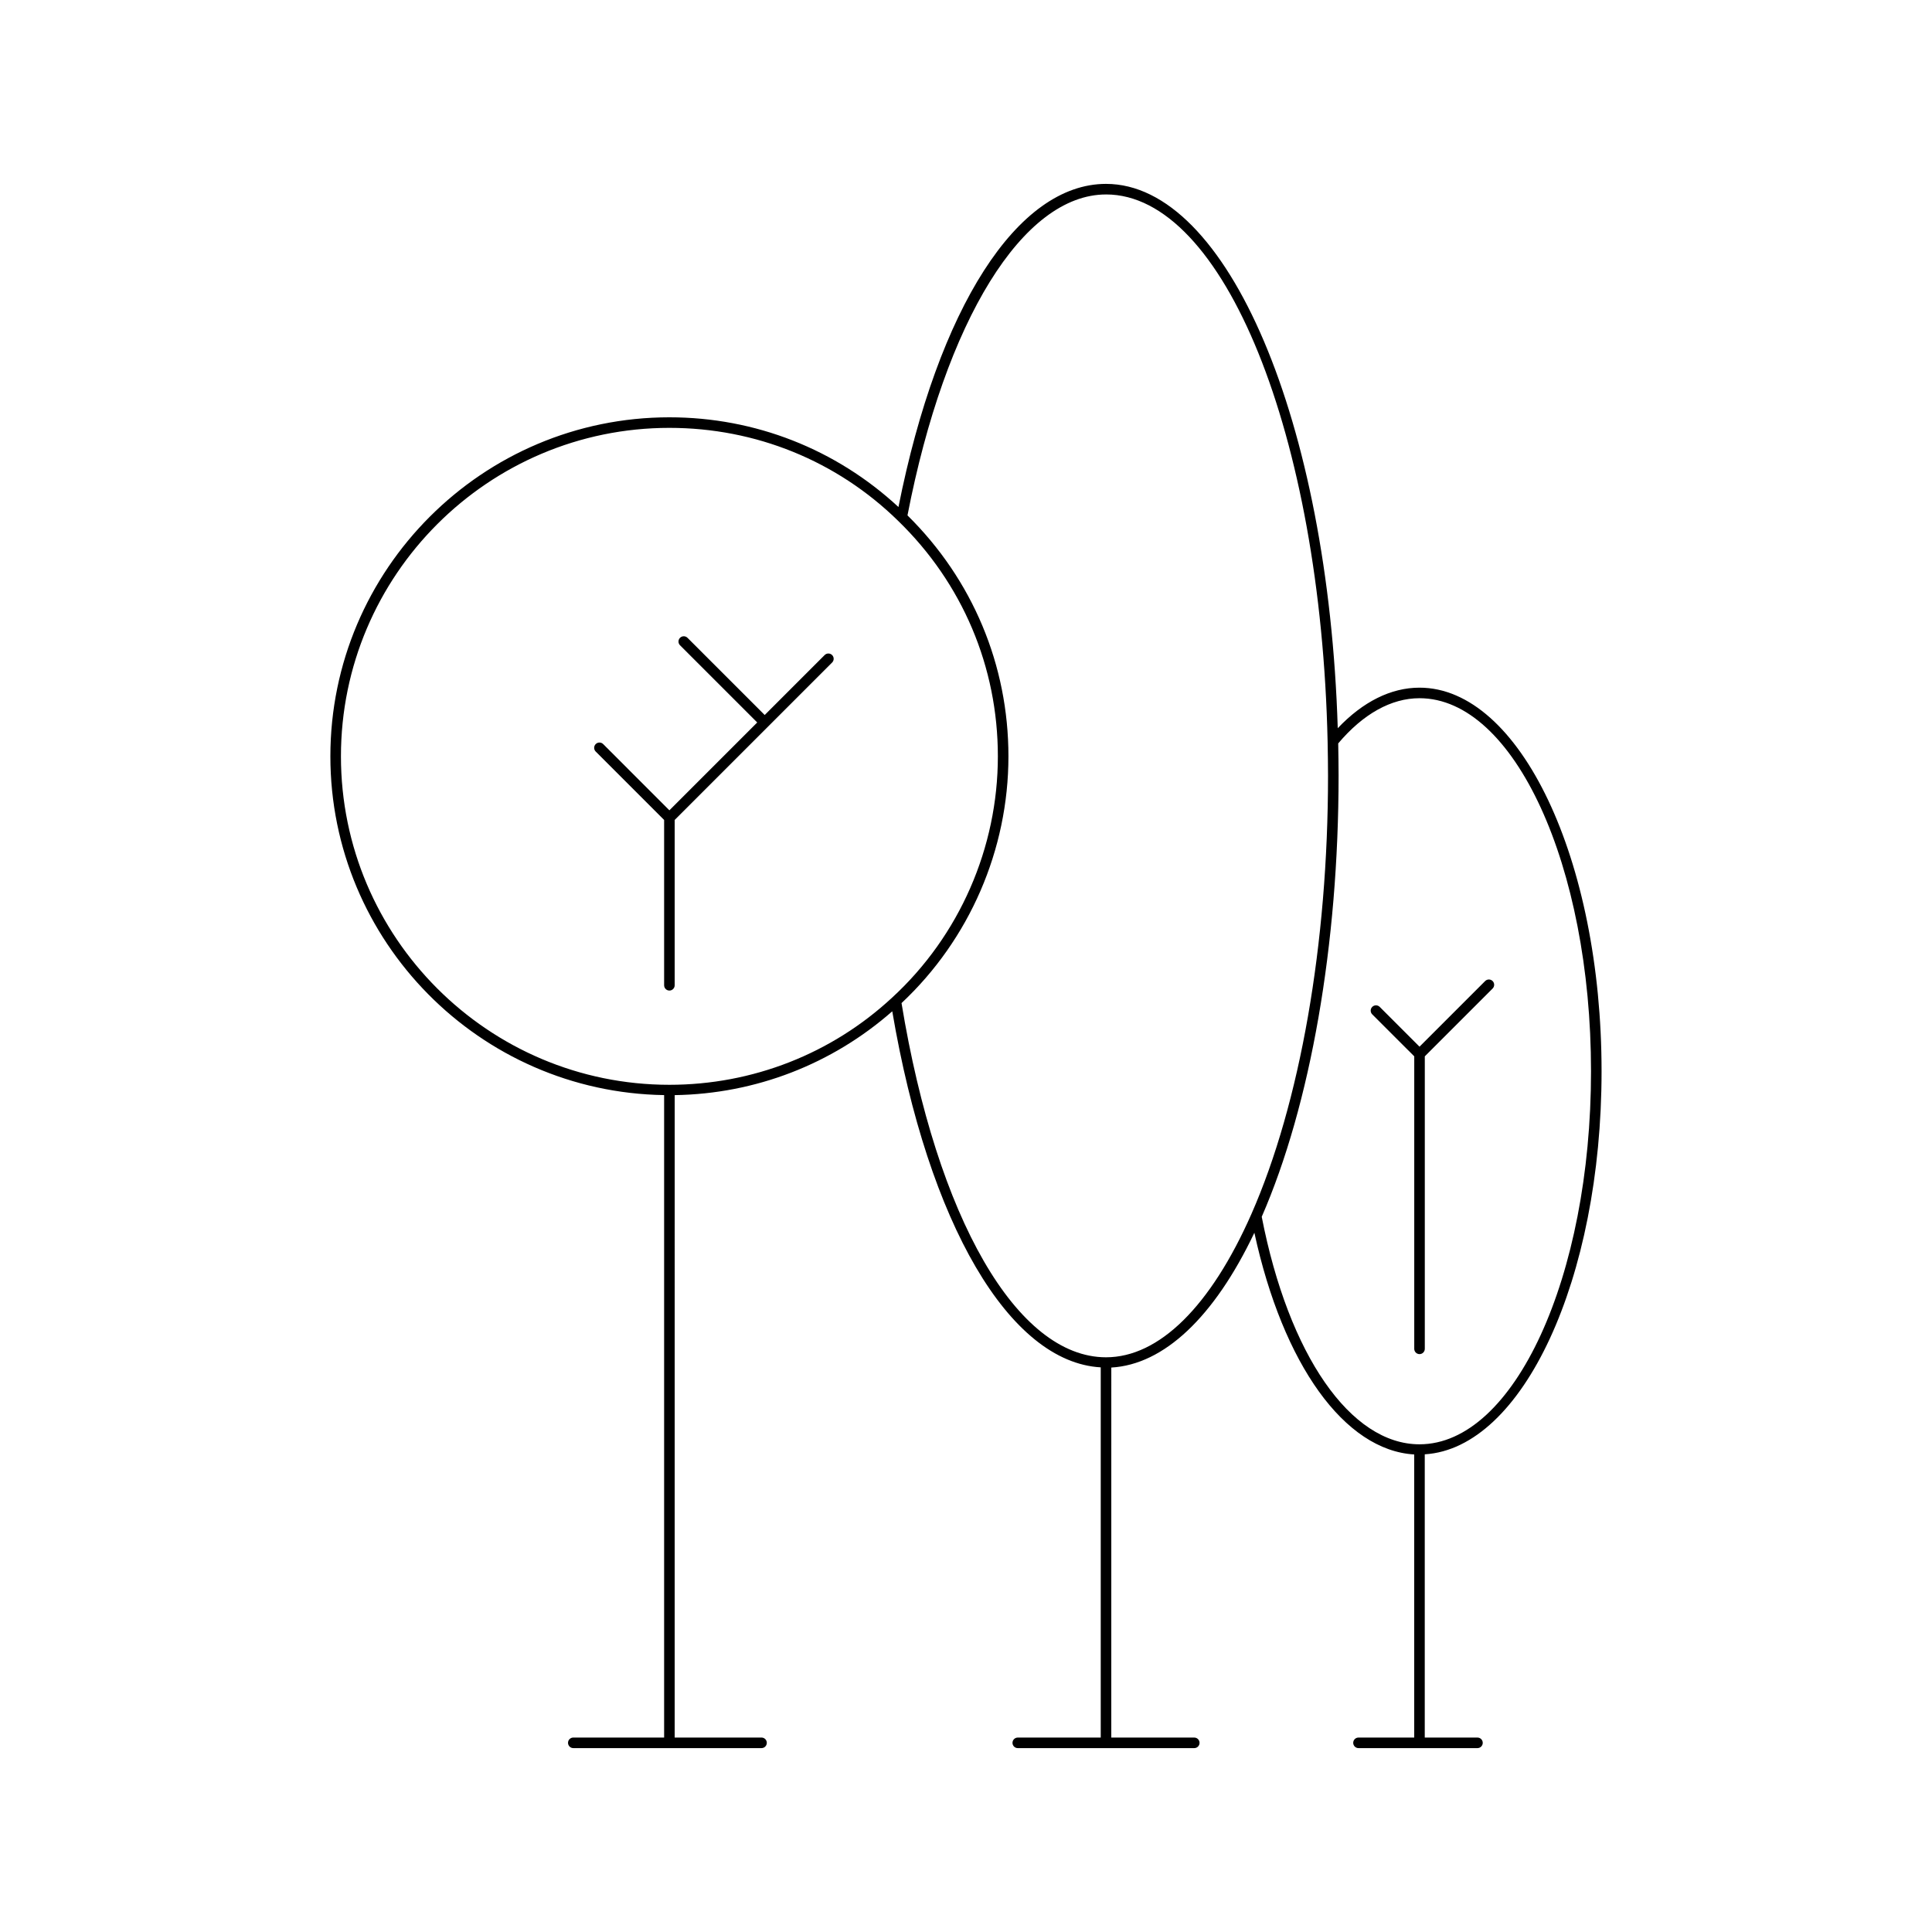
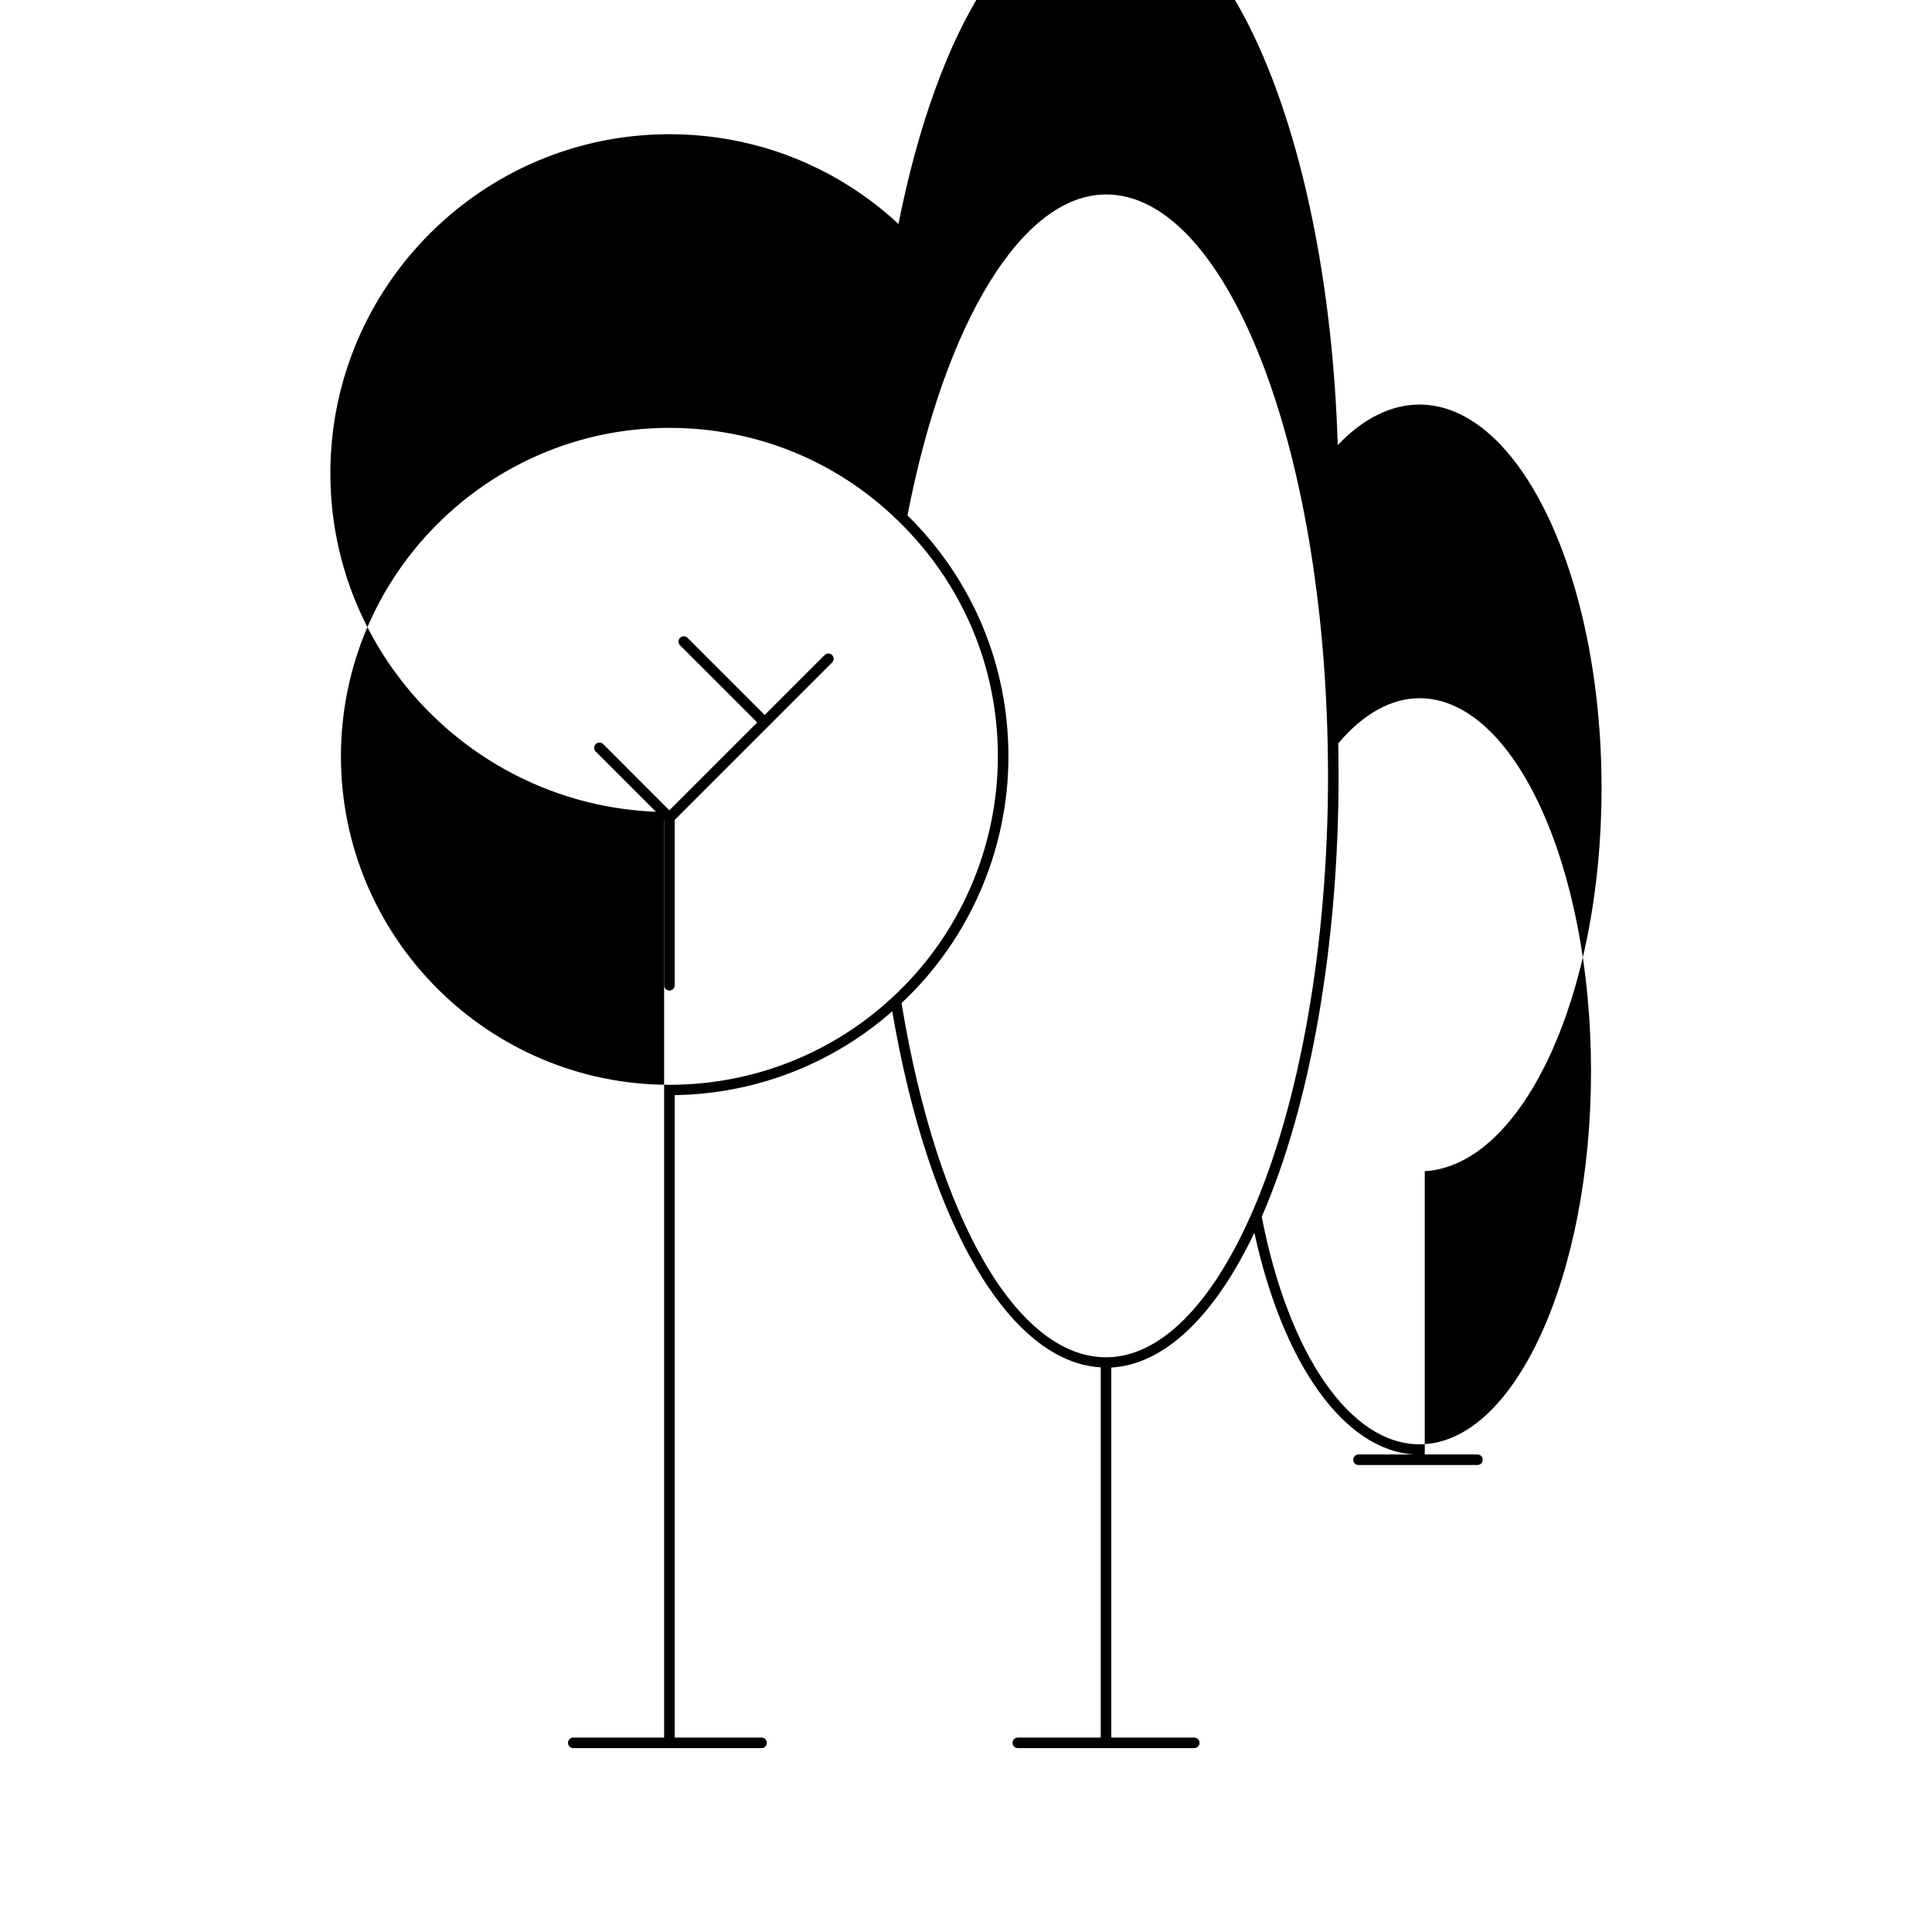
<svg xmlns="http://www.w3.org/2000/svg" fill="#000000" width="800px" height="800px" version="1.1" viewBox="144 144 512 512">
  <g>
-     <path d="m320 434.21v170.26h-24.07c-0.77 0-1.398 0.625-1.398 1.398 0 0.773 0.629 1.398 1.398 1.398h49.883c0.77 0 1.398-0.625 1.398-1.398 0-0.773-0.629-1.398-1.398-1.398h-23.016l0.004-170.25c21.383-0.328 41.688-8.184 57.656-22.215 9.59 56.375 31.055 92.988 55.25 94.359v98.109h-21.988c-0.77 0-1.398 0.625-1.398 1.398 0 0.773 0.629 1.398 1.398 1.398h46.777c0.77 0 1.398-0.625 1.398-1.398 0-0.773-0.629-1.398-1.398-1.398h-21.992l0.004-98.059c13.938-0.793 27.266-13.352 37.914-35.719 7.613 34.996 23.91 57.652 42.359 58.754v75.023h-14.766c-0.77 0-1.398 0.625-1.398 1.398 0 0.773 0.629 1.398 1.398 1.398h31.531c0.77 0 1.398-0.625 1.398-1.398 0-0.773-0.629-1.398-1.398-1.398h-13.969v-75.062c25.957-1.578 46.855-46.449 46.855-101.51 0-56.055-21.648-101.66-48.254-101.66-7.559 0-14.988 3.715-21.66 10.742-2.496-81.164-29.195-144.25-61.41-144.25-23.492 0-44.461 32.77-55.008 85.633-16.523-15.305-37.945-23.773-60.703-23.773-49.539 0-89.844 40.305-89.844 89.844 0 49.066 39.559 89.016 88.445 89.777zm178.64-93.199c6.621-7.836 14.059-11.977 21.539-11.977 25.066 0 45.457 44.348 45.457 98.859 0 54.516-20.391 98.863-45.457 98.863-18.273 0-34.664-23.652-41.809-60.297 12.945-29.652 20.367-72.215 20.367-116.88 0-2.856-0.047-5.711-0.098-8.57zm-61.531-145.48c31.145 0 56.934 63.699 58.723 145.02 0.055 3.012 0.109 6.027 0.109 9.035 0 44.488-7.402 86.824-20.309 116.15-10.797 24.48-24.473 37.961-38.523 37.961-23.574 0-44.816-36.828-54.195-93.867 18-16.863 28.332-40.633 28.332-65.395 0-24.219-9.516-46.848-26.754-63.852 10.016-51.68 30.629-85.047 52.617-85.047zm-115.71 61.859c22.855 0 44.379 8.742 60.605 24.629 17.051 16.535 26.441 38.703 26.441 62.418 0 24.246-10.199 47.539-27.988 63.91-16.062 14.922-37.035 23.137-59.055 23.137-47.996 0-87.047-39.051-87.047-87.047 0-48 39.047-87.047 87.043-87.047z" />
+     <path d="m320 434.21v170.26h-24.07c-0.77 0-1.398 0.625-1.398 1.398 0 0.773 0.629 1.398 1.398 1.398h49.883c0.77 0 1.398-0.625 1.398-1.398 0-0.773-0.629-1.398-1.398-1.398h-23.016l0.004-170.25c21.383-0.328 41.688-8.184 57.656-22.215 9.59 56.375 31.055 92.988 55.25 94.359v98.109h-21.988c-0.77 0-1.398 0.625-1.398 1.398 0 0.773 0.629 1.398 1.398 1.398h46.777c0.77 0 1.398-0.625 1.398-1.398 0-0.773-0.629-1.398-1.398-1.398h-21.992l0.004-98.059c13.938-0.793 27.266-13.352 37.914-35.719 7.613 34.996 23.91 57.652 42.359 58.754h-14.766c-0.77 0-1.398 0.625-1.398 1.398 0 0.773 0.629 1.398 1.398 1.398h31.531c0.77 0 1.398-0.625 1.398-1.398 0-0.773-0.629-1.398-1.398-1.398h-13.969v-75.062c25.957-1.578 46.855-46.449 46.855-101.51 0-56.055-21.648-101.66-48.254-101.66-7.559 0-14.988 3.715-21.66 10.742-2.496-81.164-29.195-144.25-61.41-144.25-23.492 0-44.461 32.77-55.008 85.633-16.523-15.305-37.945-23.773-60.703-23.773-49.539 0-89.844 40.305-89.844 89.844 0 49.066 39.559 89.016 88.445 89.777zm178.64-93.199c6.621-7.836 14.059-11.977 21.539-11.977 25.066 0 45.457 44.348 45.457 98.859 0 54.516-20.391 98.863-45.457 98.863-18.273 0-34.664-23.652-41.809-60.297 12.945-29.652 20.367-72.215 20.367-116.88 0-2.856-0.047-5.711-0.098-8.57zm-61.531-145.48c31.145 0 56.934 63.699 58.723 145.02 0.055 3.012 0.109 6.027 0.109 9.035 0 44.488-7.402 86.824-20.309 116.15-10.797 24.48-24.473 37.961-38.523 37.961-23.574 0-44.816-36.828-54.195-93.867 18-16.863 28.332-40.633 28.332-65.395 0-24.219-9.516-46.848-26.754-63.852 10.016-51.68 30.629-85.047 52.617-85.047zm-115.71 61.859c22.855 0 44.379 8.742 60.605 24.629 17.051 16.535 26.441 38.703 26.441 62.418 0 24.246-10.199 47.539-27.988 63.91-16.062 14.922-37.035 23.137-59.055 23.137-47.996 0-87.047-39.051-87.047-87.047 0-48 39.047-87.047 87.043-87.047z" />
    <path d="m320 361.3v43.809c0 0.773 0.629 1.398 1.398 1.398 0.77 0 1.398-0.625 1.398-1.398v-43.809l24.844-24.844h0.004v-0.004l16.875-16.875c0.547-0.547 0.547-1.434 0-1.98-0.547-0.547-1.434-0.547-1.98 0l-15.887 15.887-20.457-20.457c-0.547-0.547-1.434-0.547-1.98 0s-0.547 1.434 0 1.98l20.457 20.457-23.277 23.277-17.547-17.551c-0.547-0.547-1.434-0.547-1.98 0s-0.547 1.434 0 1.98z" />
-     <path d="m518.79 423.94v77.516c0 0.773 0.629 1.398 1.398 1.398 0.77 0 1.398-0.625 1.398-1.398v-77.516l17.973-17.973c0.547-0.547 0.547-1.434 0-1.98-0.547-0.547-1.434-0.547-1.98 0l-17.395 17.395-10.547-10.547c-0.547-0.547-1.434-0.547-1.98 0-0.547 0.547-0.547 1.434 0 1.98z" />
  </g>
</svg>